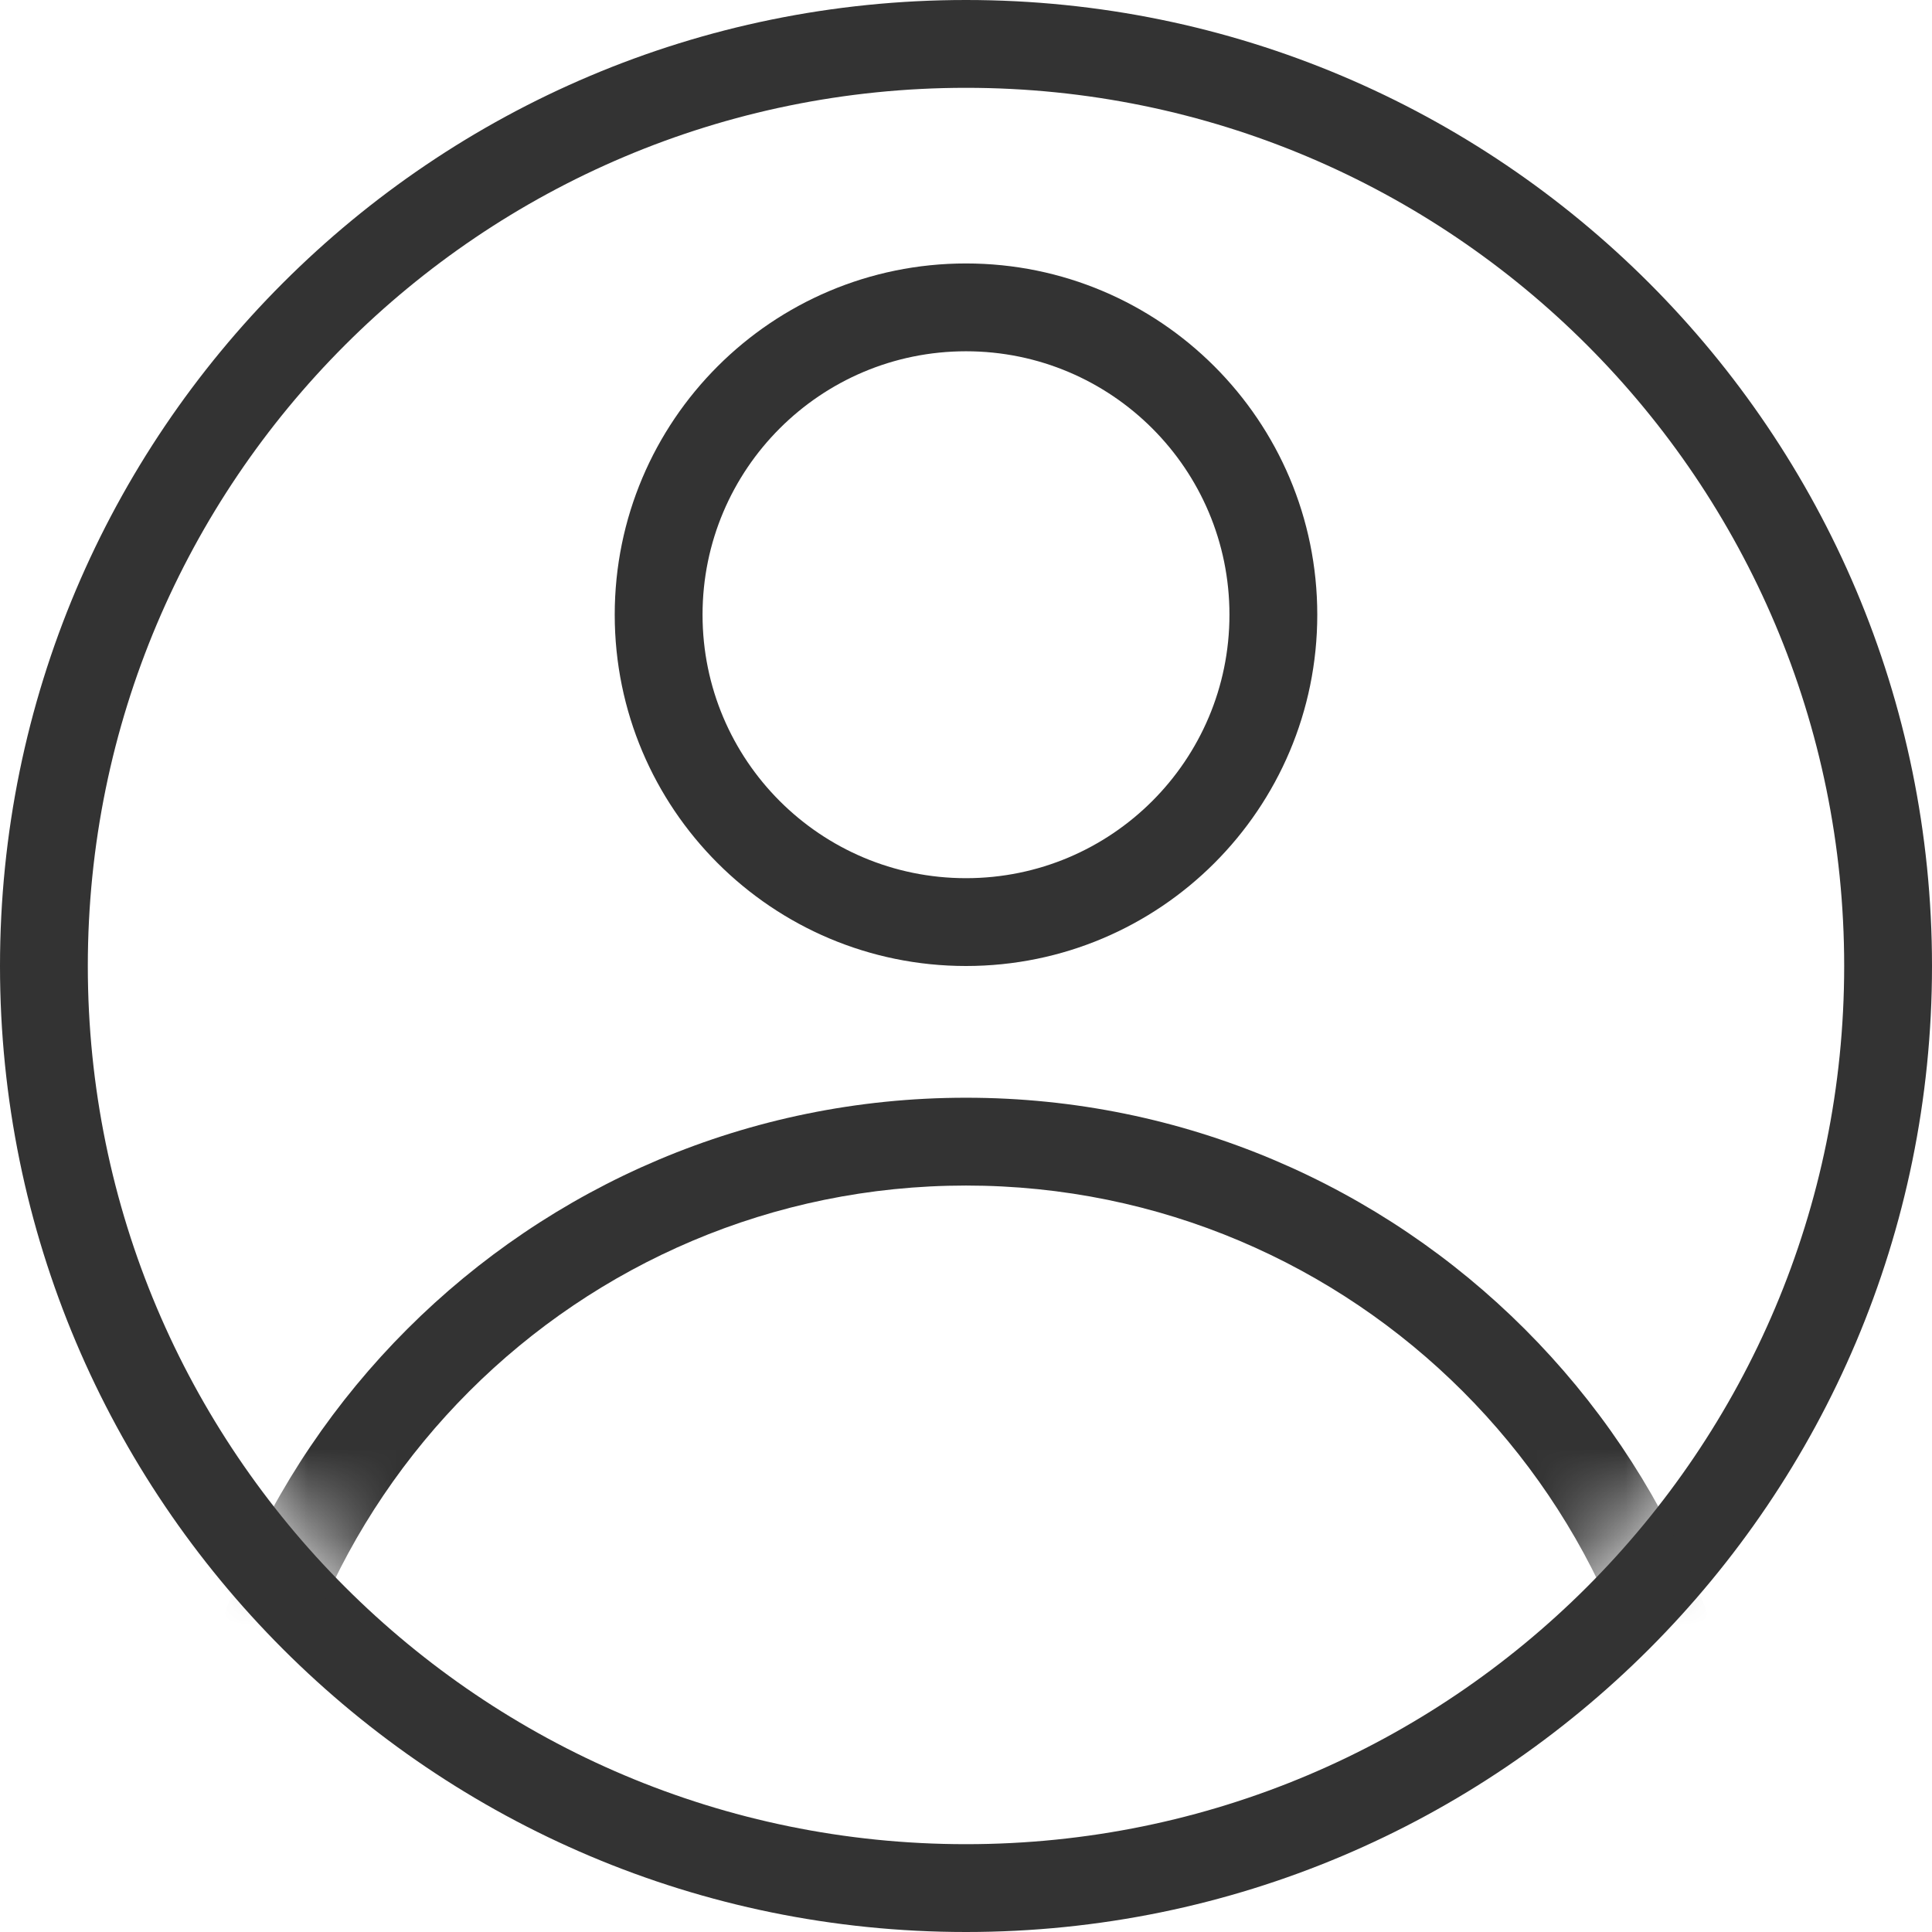
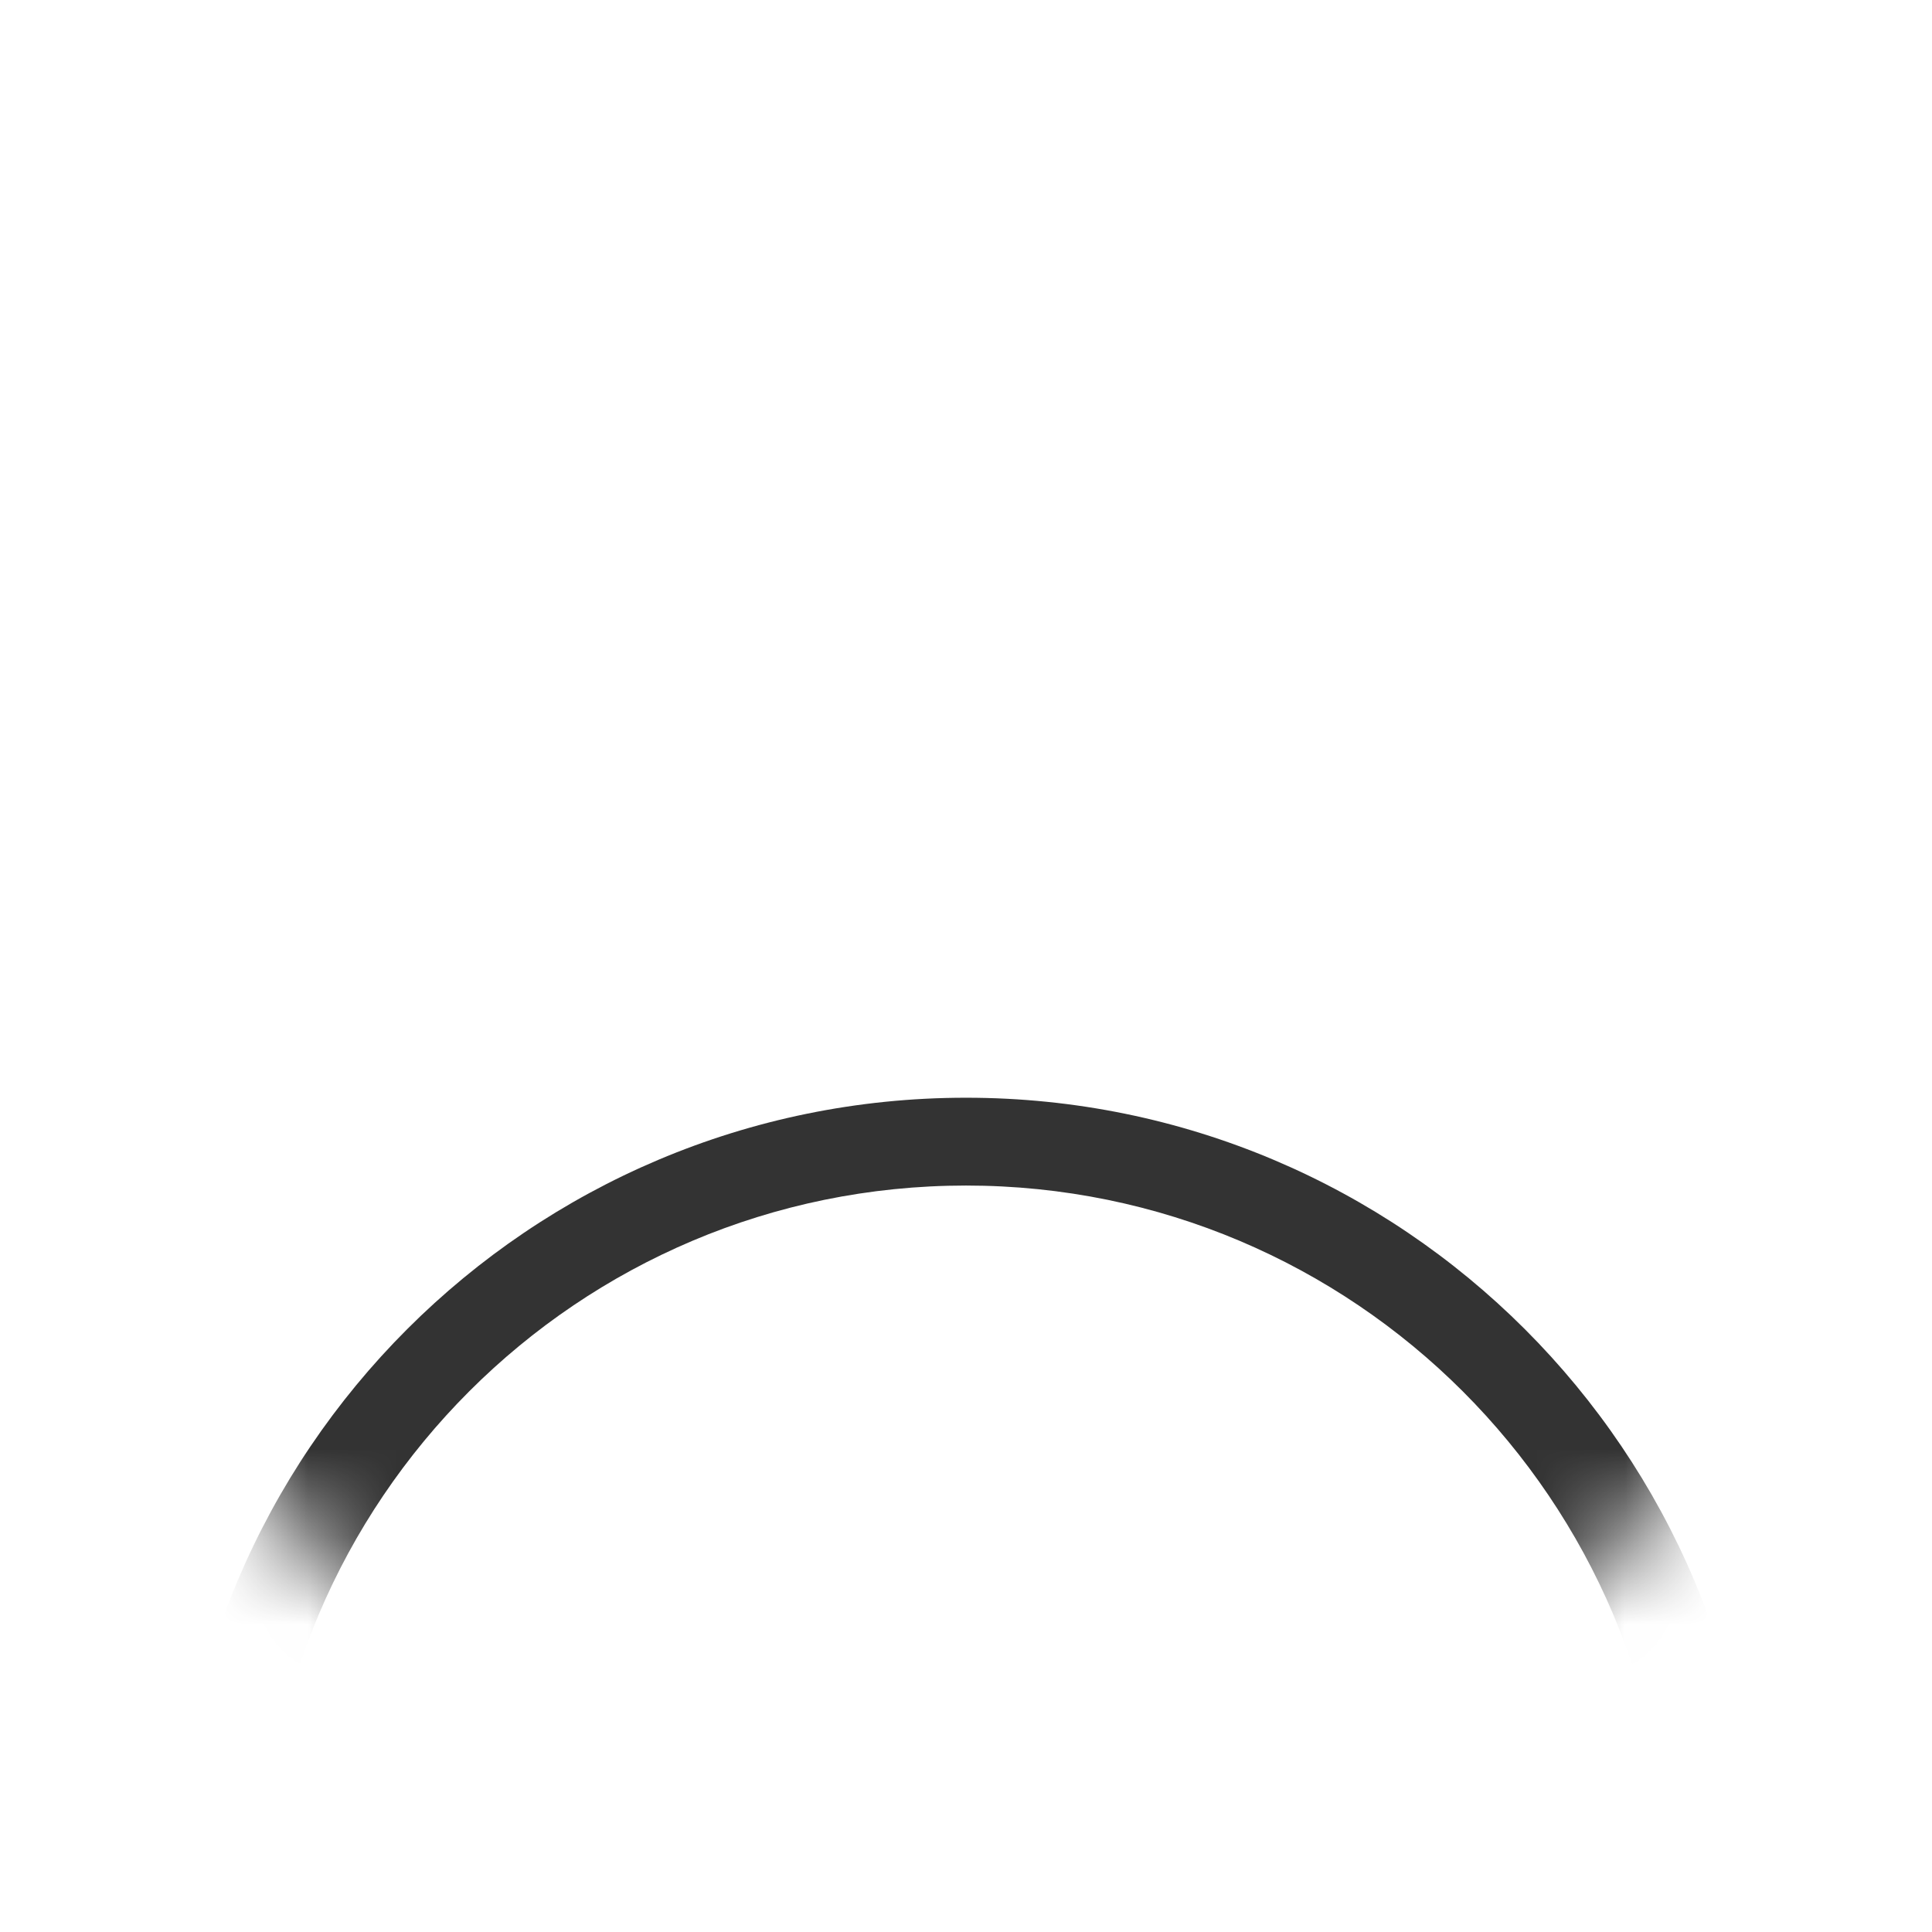
<svg xmlns="http://www.w3.org/2000/svg" xmlns:xlink="http://www.w3.org/1999/xlink" width="22px" height="22px" viewBox="0 0 22 22" version="1.1">
  <title>User</title>
  <defs>
    <path d="M10,0 C4.477,0 0,4.477 0,10 C0,15.523 4.477,20 10,20 C15.523,20 20,15.523 20,10 C20,4.477 15.523,0 10,0 Z" id="path-1" />
  </defs>
  <g id="Symbols" stroke="none" stroke-width="1" fill="none" fill-rule="evenodd">
    <g id="Bars/Mobile/Header-Copy-2" transform="translate(-16, -11)">
      <g id="User" transform="translate(16, 11)">
-         <path d="M11,0 C17.075,0 22,4.925 22,11 C22,17.075 17.075,22 11,22 C4.925,22 0,17.075 0,11 C0,4.925 4.925,0 11,0 Z M11,1 C5.477,1 1,5.477 1,11 C1,16.523 5.477,21 11,21 C16.523,21 21,16.523 21,11 C21,5.477 16.523,1 11,1 Z" id="Oval" fill="#333333" fill-rule="nonzero" />
        <g id="Oval-Copy" transform="translate(1, 1)">
          <mask id="mask-2" fill="white">
            <use xlink:href="#path-1" />
          </mask>
          <g id="Mask" fill-rule="nonzero" />
          <path d="M10,11.5 C14.971,11.5 19,15.529 19,20.5 C19,25.471 14.971,29.5 10,29.5 C5.029,29.5 1,25.471 1,20.5 C1,15.529 5.029,11.5 10,11.5 Z M10,12.5 C5.582,12.5 2,16.082 2,20.5 C2,24.918 5.582,28.5 10,28.5 C14.418,28.5 18,24.918 18,20.5 C18,16.082 14.418,12.5 10,12.5 Z" fill="#333333" fill-rule="nonzero" mask="url(#mask-2)" />
        </g>
-         <path d="M11,3 C13.209,3 15,4.791 15,7 C15,9.209 13.209,11 11,11 C8.791,11 7,9.209 7,7 C7,4.791 8.791,3 11,3 Z M11,4 C9.343,4 8,5.343 8,7 C8,8.657 9.343,10 11,10 C12.657,10 14,8.657 14,7 C14,5.343 12.657,4 11,4 Z" id="Oval" fill="#333333" fill-rule="nonzero" />
      </g>
    </g>
  </g>
</svg>